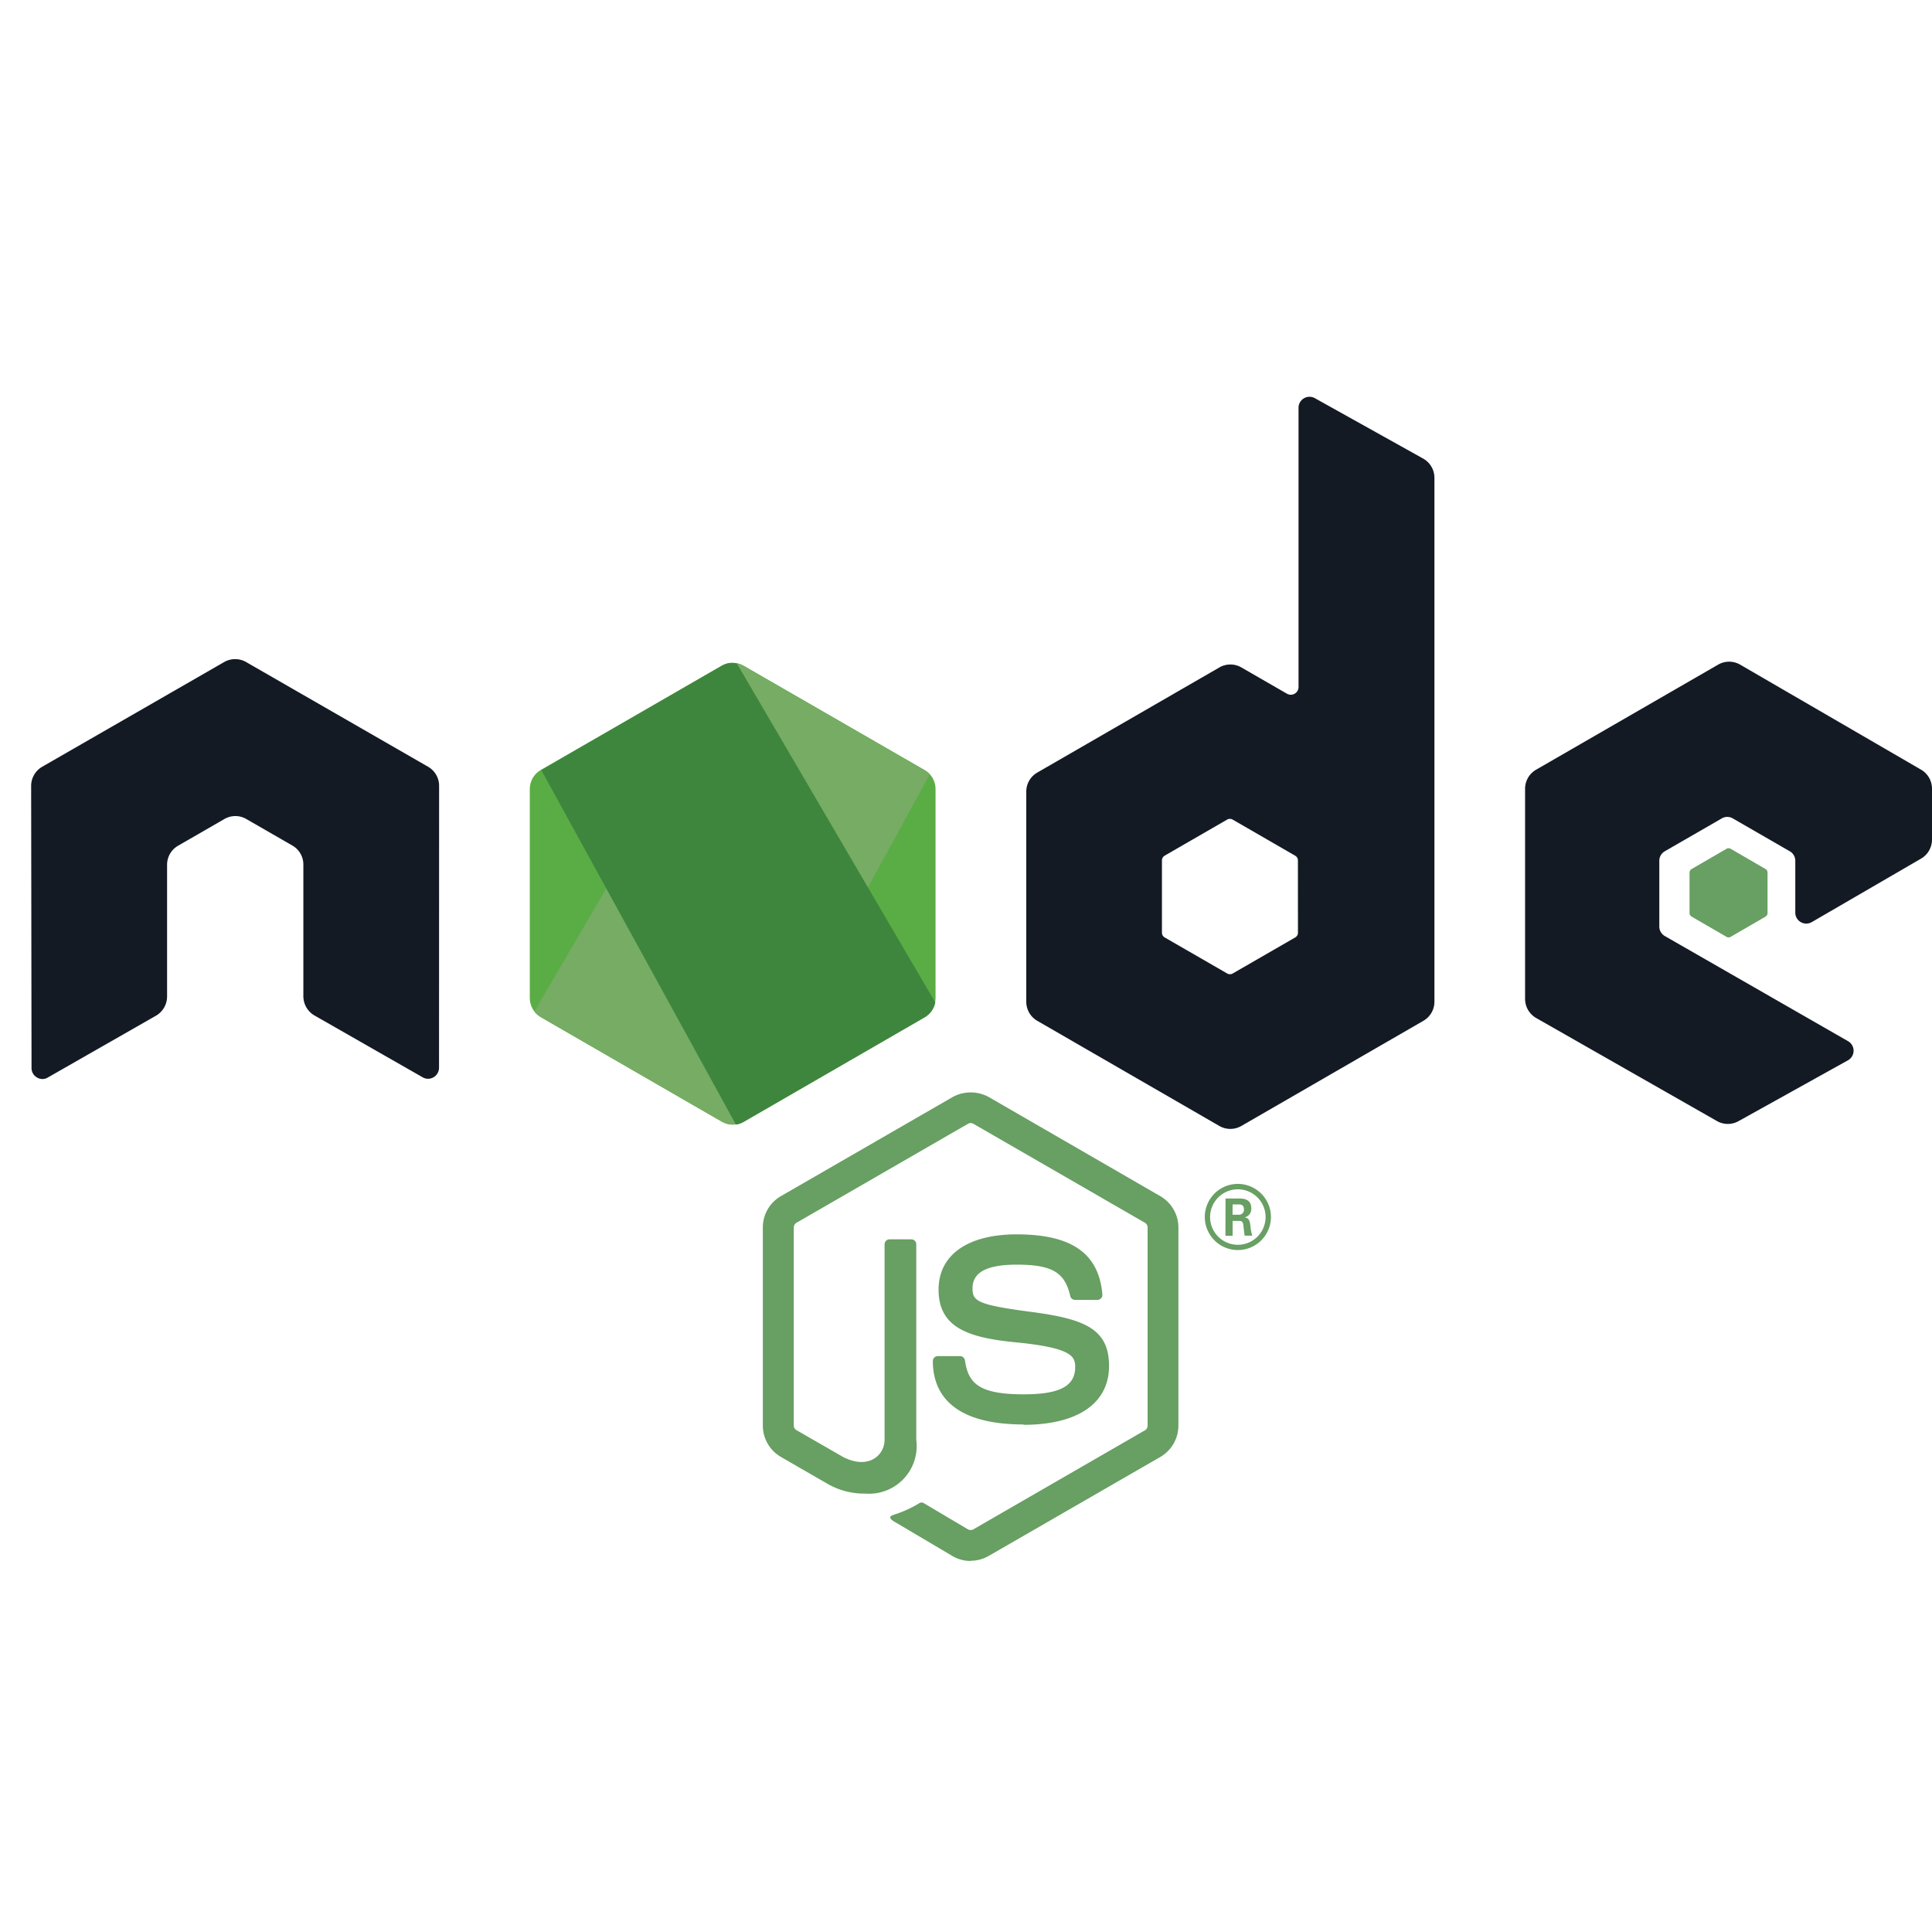
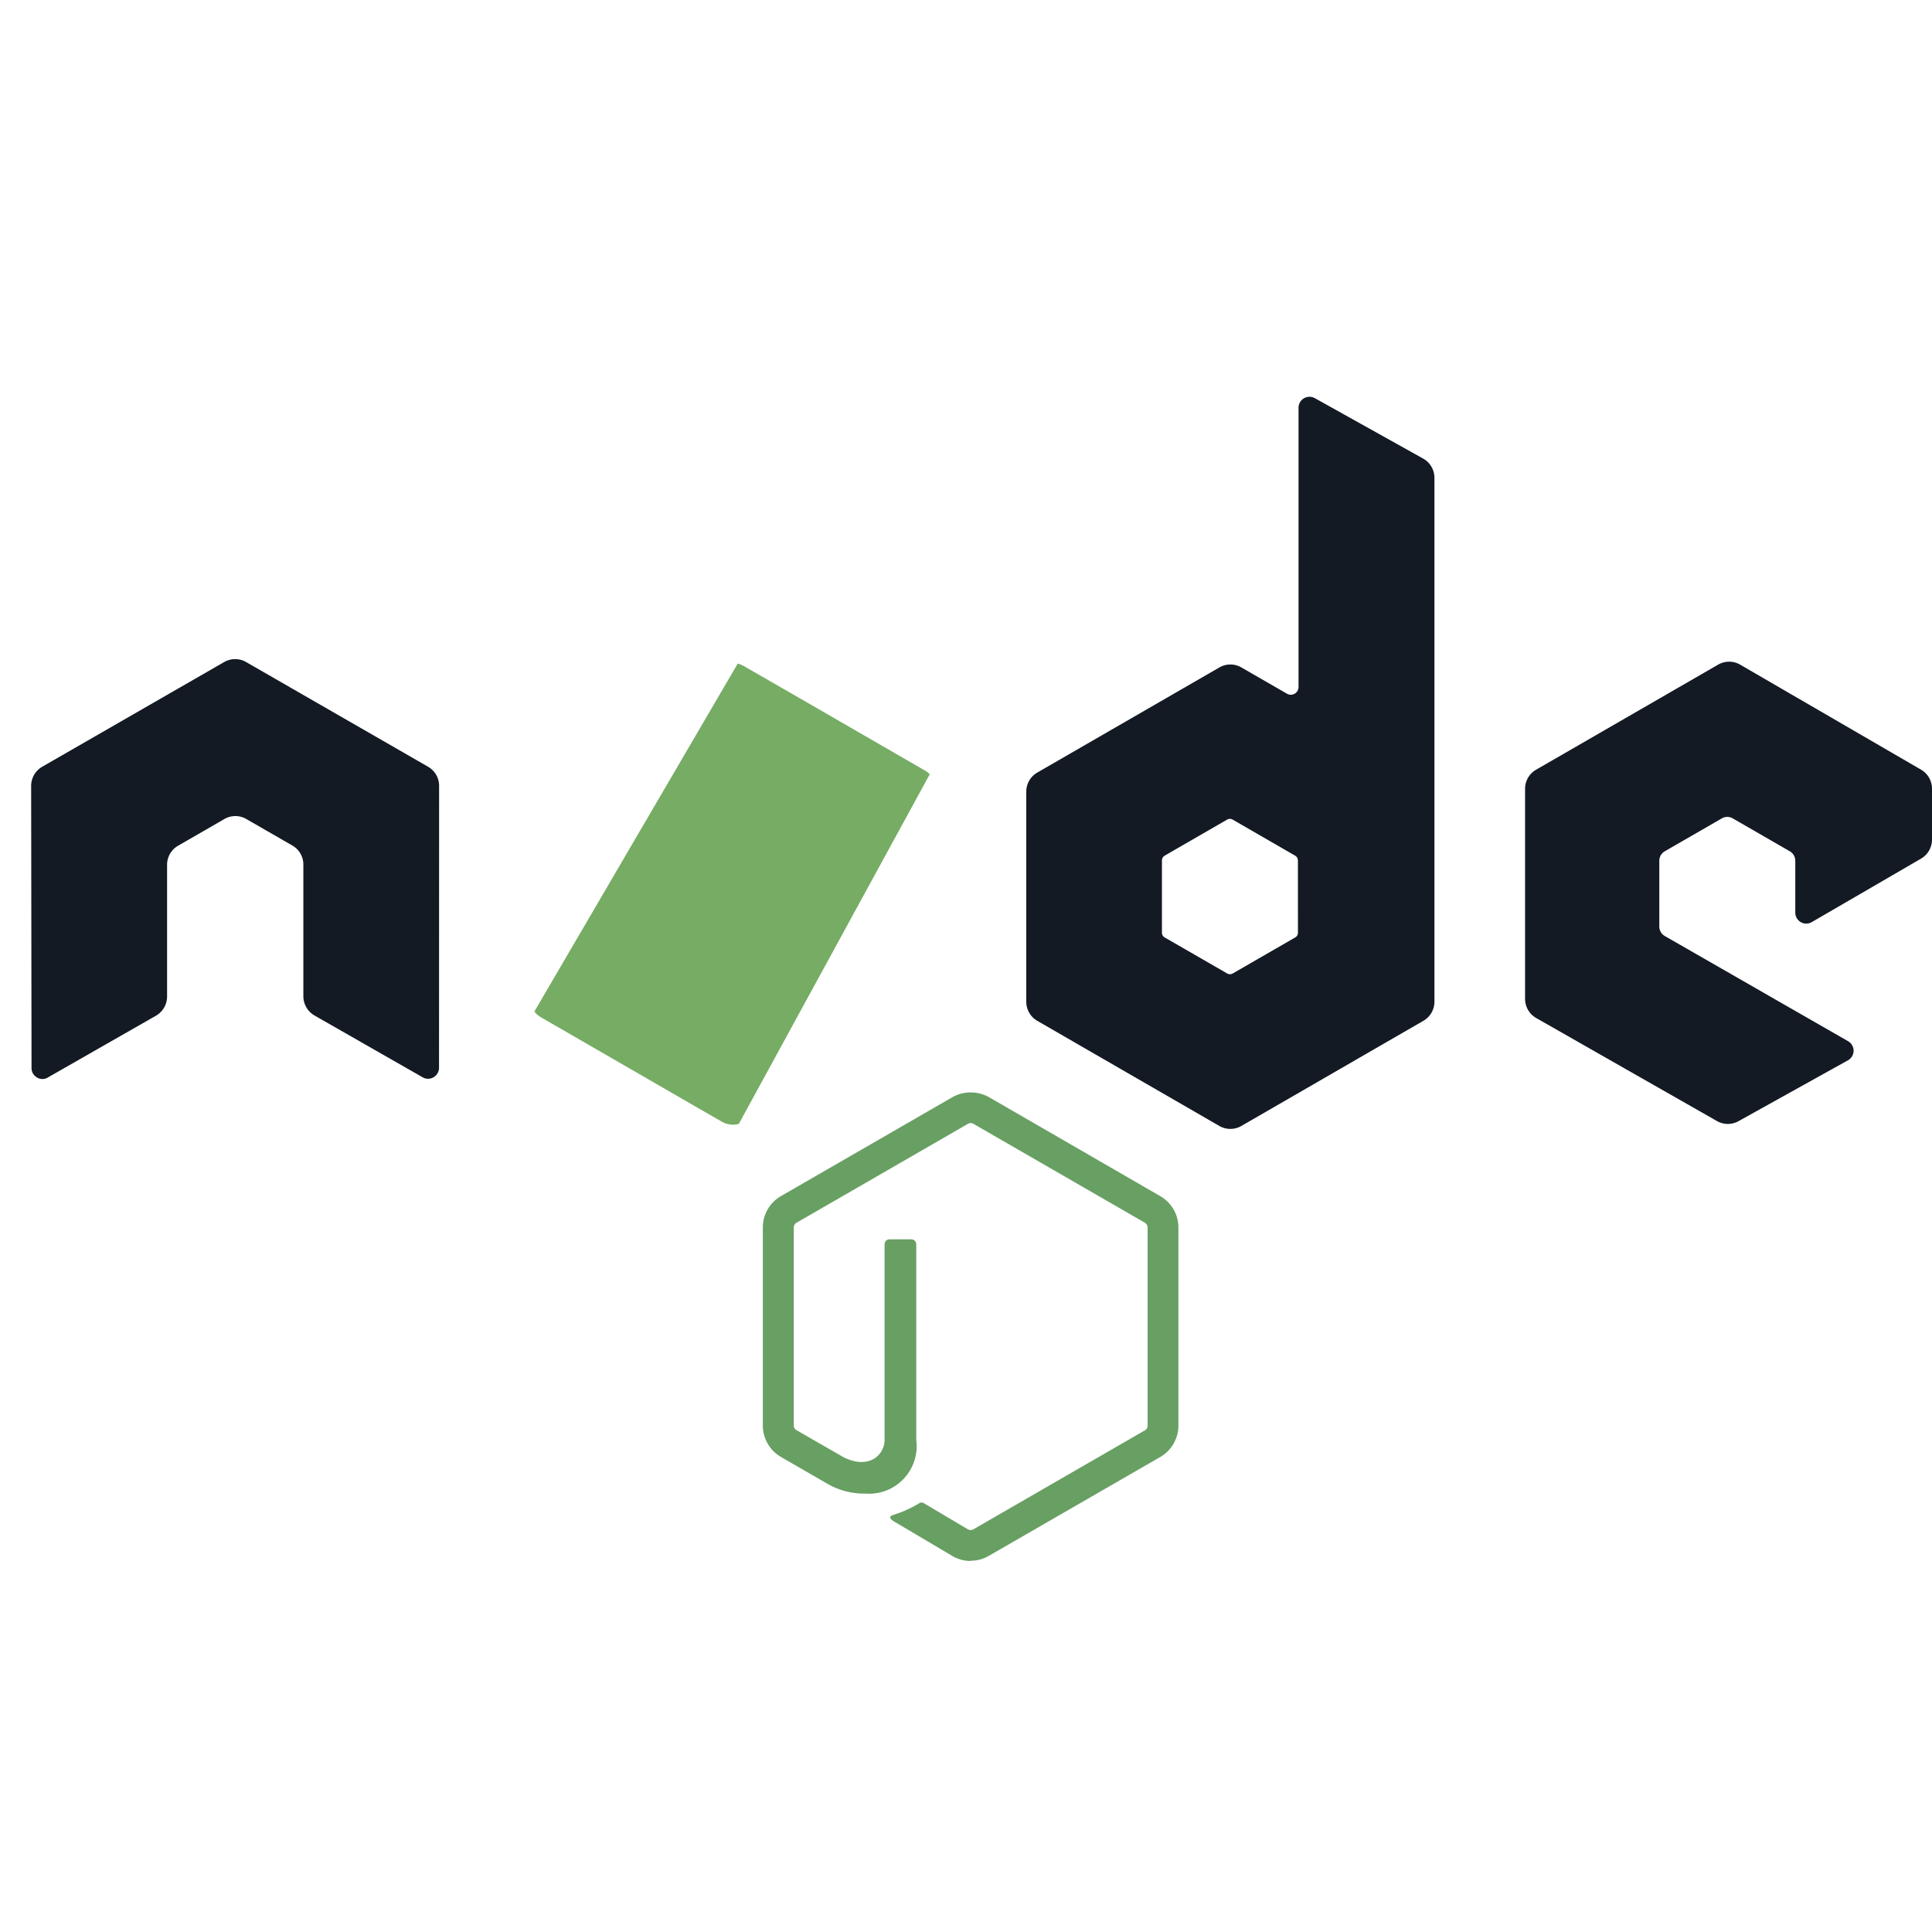
<svg xmlns="http://www.w3.org/2000/svg" width="50" height="50" viewBox="0 0 50 50">
  <defs>
    <clipPath id="clip-path">
-       <path id="Tracé_19087" data-name="Tracé 19087" d="M199.322,226l-4.685,2.7a.566.566,0,0,0-.283.49v5.412a.565.565,0,0,0,.283.49l4.685,2.706a.567.567,0,0,0,.566,0l4.685-2.706a.567.567,0,0,0,.282-.49v-5.412a.565.565,0,0,0-.284-.49l-4.684-2.7a.569.569,0,0,0-.567,0" transform="translate(-194.354 -225.925)" />
-     </clipPath>
+       </clipPath>
    <linearGradient id="linear-gradient" x1="-0.847" y1="-1.034" x2="-0.838" y2="-1.034" gradientUnits="objectBoundingBox">
      <stop offset="0.3" stop-color="#3e863d" />
      <stop offset="0.5" stop-color="#55934f" />
      <stop offset="0.8" stop-color="#5aad45" />
    </linearGradient>
    <clipPath id="clip-path-2">
      <path id="Tracé_19089" data-name="Tracé 19089" d="M195.4,235.079a.566.566,0,0,0,.167.146l4.019,2.321.669.385a.568.568,0,0,0,.326.074.581.581,0,0,0,.111-.02l4.941-9.048a.559.559,0,0,0-.132-.1l-3.068-1.772-1.622-.933a.591.591,0,0,0-.147-.059Zm0,0" transform="translate(-195.398 -226.069)" />
    </clipPath>
    <linearGradient id="linear-gradient-2" x1="-0.742" y1="-0.932" x2="-0.737" y2="-0.932" gradientUnits="objectBoundingBox">
      <stop offset="0.57" stop-color="#3e863d" />
      <stop offset="0.72" stop-color="#619857" />
      <stop offset="1" stop-color="#76ac64" />
    </linearGradient>
    <clipPath id="clip-path-3">
-       <path id="Tracé_19091" data-name="Tracé 19091" d="M201.919,225.936a.572.572,0,0,0-.226.073l-4.672,2.7,5.038,9.176a.562.562,0,0,0,.2-.069l4.685-2.706a.568.568,0,0,0,.274-.387l-5.136-8.773a.589.589,0,0,0-.115-.011l-.047,0" transform="translate(-197.021 -225.934)" />
-     </clipPath>
+       </clipPath>
    <linearGradient id="linear-gradient-3" x1="-2.148" y1="-2.103" x2="-2.138" y2="-2.103" gradientUnits="objectBoundingBox">
      <stop offset="0.16" stop-color="#6bbf47" />
      <stop offset="0.38" stop-color="#79b461" />
      <stop offset="0.47" stop-color="#75ac64" />
      <stop offset="0.7" stop-color="#659e5a" />
      <stop offset="0.9" stop-color="#3e863d" />
    </linearGradient>
  </defs>
  <g id="NODE_JS_ICONE" data-name="NODE JS ICONE" transform="translate(-946 -1884)">
    <rect id="Rectangle_1161" data-name="Rectangle 1161" width="50" height="50" rx="10" transform="translate(946 1884)" fill="#470137" opacity="0" />
    <g id="Node.js_logo" transform="translate(946.806 1894.268)">
      <path id="Tracé_19082" data-name="Tracé 19082" d="M175.652,174.031a.935.935,0,0,1-.466-.125l-1.483-.878c-.222-.124-.113-.168-.04-.193a3,3,0,0,0,.671-.306.113.113,0,0,1,.11.008l1.139.676a.15.15,0,0,0,.138,0l4.443-2.564a.14.14,0,0,0,.068-.12V165.4a.143.143,0,0,0-.069-.122l-4.441-2.562a.137.137,0,0,0-.137,0l-4.44,2.562a.142.142,0,0,0-.07.121v5.127a.137.137,0,0,0,.069.119l1.217.7c.661.33,1.064-.059,1.064-.45v-5.06a.127.127,0,0,1,.129-.128h.563a.127.127,0,0,1,.128.128V170.9a1.232,1.232,0,0,1-1.316,1.387,1.9,1.9,0,0,1-1.024-.278l-1.165-.672a.939.939,0,0,1-.466-.811V165.4a.934.934,0,0,1,.466-.81l4.447-2.566a.974.974,0,0,1,.934,0l4.442,2.567a.937.937,0,0,1,.466.81v5.127a.94.94,0,0,1-.466.81L176.12,173.9a.934.934,0,0,1-.468.125" transform="translate(-151.338 -143.901)" fill="#689f63" />
-       <path id="Tracé_19083" data-name="Tracé 19083" d="M212.193,189.389c-1.944,0-2.351-.892-2.351-1.641a.128.128,0,0,1,.129-.128h.574a.128.128,0,0,1,.127.109c.087.585.345.88,1.52.88.936,0,1.334-.212,1.334-.708,0-.286-.113-.5-1.568-.641-1.217-.12-1.968-.388-1.968-1.361,0-.9.756-1.43,2.023-1.43,1.422,0,2.127.494,2.216,1.555a.129.129,0,0,1-.034.1.132.132,0,0,1-.095.041h-.577a.128.128,0,0,1-.125-.1c-.139-.615-.475-.812-1.388-.812-1.022,0-1.141.356-1.141.623,0,.324.14.418,1.519.6s2.014.437,2.014,1.4-.807,1.522-2.215,1.522m5.411-5.437h.149a.129.129,0,0,0,.146-.136c0-.131-.09-.131-.14-.131H217.6Zm-.181-.42h.33c.113,0,.336,0,.336.254a.221.221,0,0,1-.181.236c.132.009.141.1.159.218a.936.936,0,0,0,.05.254h-.2c-.006-.044-.037-.289-.037-.3-.013-.055-.032-.081-.1-.081H217.6v.385h-.186Zm-.4.478a.718.718,0,1,0,.715-.716.719.719,0,0,0-.715.716m1.575,0a.856.856,0,1,1-.856-.856.859.859,0,0,1,.856.856" transform="translate(-186.506 -162.792)" fill="#689f63" />
      <path id="Tracé_19084" data-name="Tracé 19084" d="M10.558,10.07a.569.569,0,0,0-.284-.494l-4.71-2.71A.55.55,0,0,0,5.3,6.791H5.255a.56.56,0,0,0-.26.075L.285,9.576A.573.573,0,0,0,0,10.071l.01,7.3a.28.28,0,0,0,.141.246.269.269,0,0,0,.282,0l2.8-1.6a.574.574,0,0,0,.285-.494v-3.41a.567.567,0,0,1,.284-.493L5,10.929a.566.566,0,0,1,.285-.077.556.556,0,0,1,.283.076l1.192.686a.567.567,0,0,1,.285.493v3.41a.576.576,0,0,0,.285.494l2.8,1.6a.278.278,0,0,0,.285,0,.286.286,0,0,0,.141-.246Zm22.227,3.8a.141.141,0,0,1-.071.123l-1.618.933a.143.143,0,0,1-.142,0l-1.618-.933a.141.141,0,0,1-.071-.123V12a.143.143,0,0,1,.07-.123l1.617-.934a.144.144,0,0,1,.143,0l1.618.934a.142.142,0,0,1,.071.123ZM33.221.036A.284.284,0,0,0,32.8.285V7.513a.2.2,0,0,1-.3.172l-1.18-.68a.568.568,0,0,0-.568,0L26.039,9.726a.568.568,0,0,0-.285.492v5.44a.57.57,0,0,0,.285.493l4.712,2.721a.571.571,0,0,0,.569,0l4.712-2.722a.57.57,0,0,0,.285-.493V2.1a.57.57,0,0,0-.292-.5Zm15.69,11.917a.569.569,0,0,0,.283-.492V10.143a.569.569,0,0,0-.283-.492L44.229,6.933a.569.569,0,0,0-.57,0L38.948,9.652a.568.568,0,0,0-.285.493v5.438a.571.571,0,0,0,.287.495l4.681,2.668a.567.567,0,0,0,.558,0l2.831-1.574a.284.284,0,0,0,0-.495l-4.74-2.72a.282.282,0,0,1-.143-.246V12.009a.282.282,0,0,1,.142-.246l1.475-.851a.281.281,0,0,1,.284,0l1.476.851a.284.284,0,0,1,.142.246v1.341a.284.284,0,0,0,.427.246Zm0,0" transform="translate(0 0)" fill="#131a24" />
-       <path id="Tracé_19085" data-name="Tracé 19085" d="M386.872,105.082a.108.108,0,0,1,.109,0l.9.522a.109.109,0,0,1,.054.095v1.044a.109.109,0,0,1-.054.095l-.9.522a.108.108,0,0,1-.109,0l-.9-.522a.109.109,0,0,1-.056-.095V105.7a.108.108,0,0,1,.055-.095Zm0,0" transform="translate(-342.997 -93.383)" fill="#689f63" />
      <g id="Groupe_5975" data-name="Groupe 5975" transform="translate(12.905 6.885)" clip-path="url(#clip-path)">
-         <path id="Tracé_19086" data-name="Tracé 19086" d="M171.749,195.074l-13.2-6.471-6.769,13.809,13.2,6.471Zm0,0" transform="translate(-156.513 -192.753)" fill="url(#linear-gradient)" />
+         <path id="Tracé_19086" data-name="Tracé 19086" d="M171.749,195.074l-13.2-6.471-6.769,13.809,13.2,6.471m0,0" transform="translate(-156.513 -192.753)" fill="url(#linear-gradient)" />
      </g>
      <g id="Groupe_5976" data-name="Groupe 5976" transform="translate(13.021 6.901)" clip-path="url(#clip-path-2)">
        <path id="Tracé_19088" data-name="Tracé 19088" d="M144.07,191.209l9.322,12.617,12.328-9.109L156.4,182.1Zm0,0" transform="translate(-149.778 -186.991)" fill="url(#linear-gradient-2)" />
      </g>
      <g id="Groupe_5977" data-name="Groupe 5977" transform="translate(13.202 6.886)" clip-path="url(#clip-path-3)">
        <path id="Tracé_19090" data-name="Tracé 19090" d="M197.02,225.934v11.947h10.2V225.934Zm0,0" transform="translate(-197.02 -225.934)" fill="url(#linear-gradient-3)" />
      </g>
    </g>
  </g>
</svg>